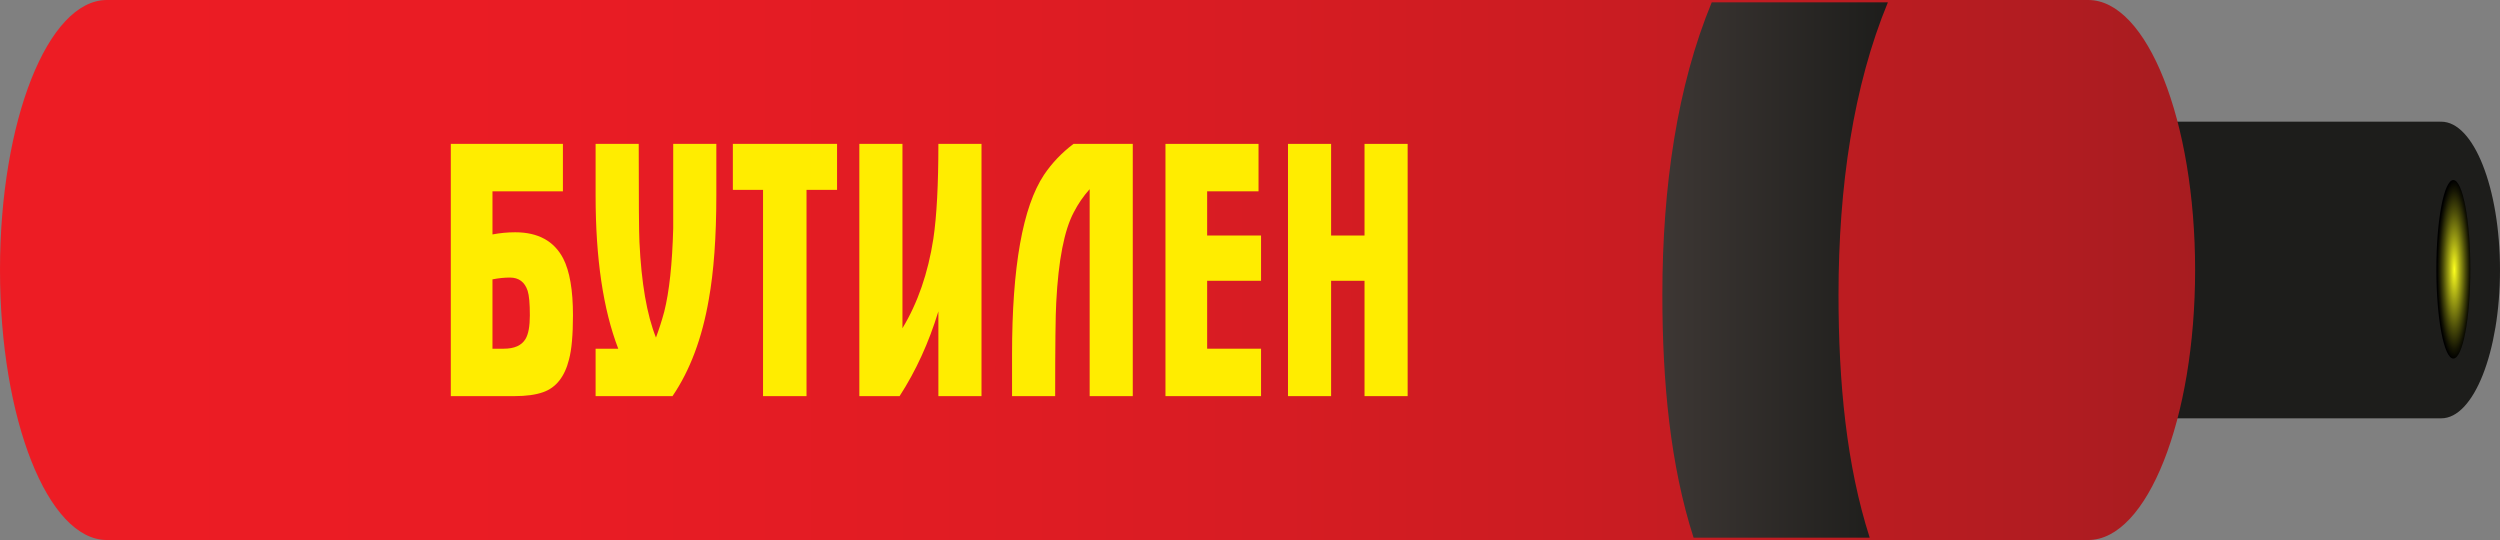
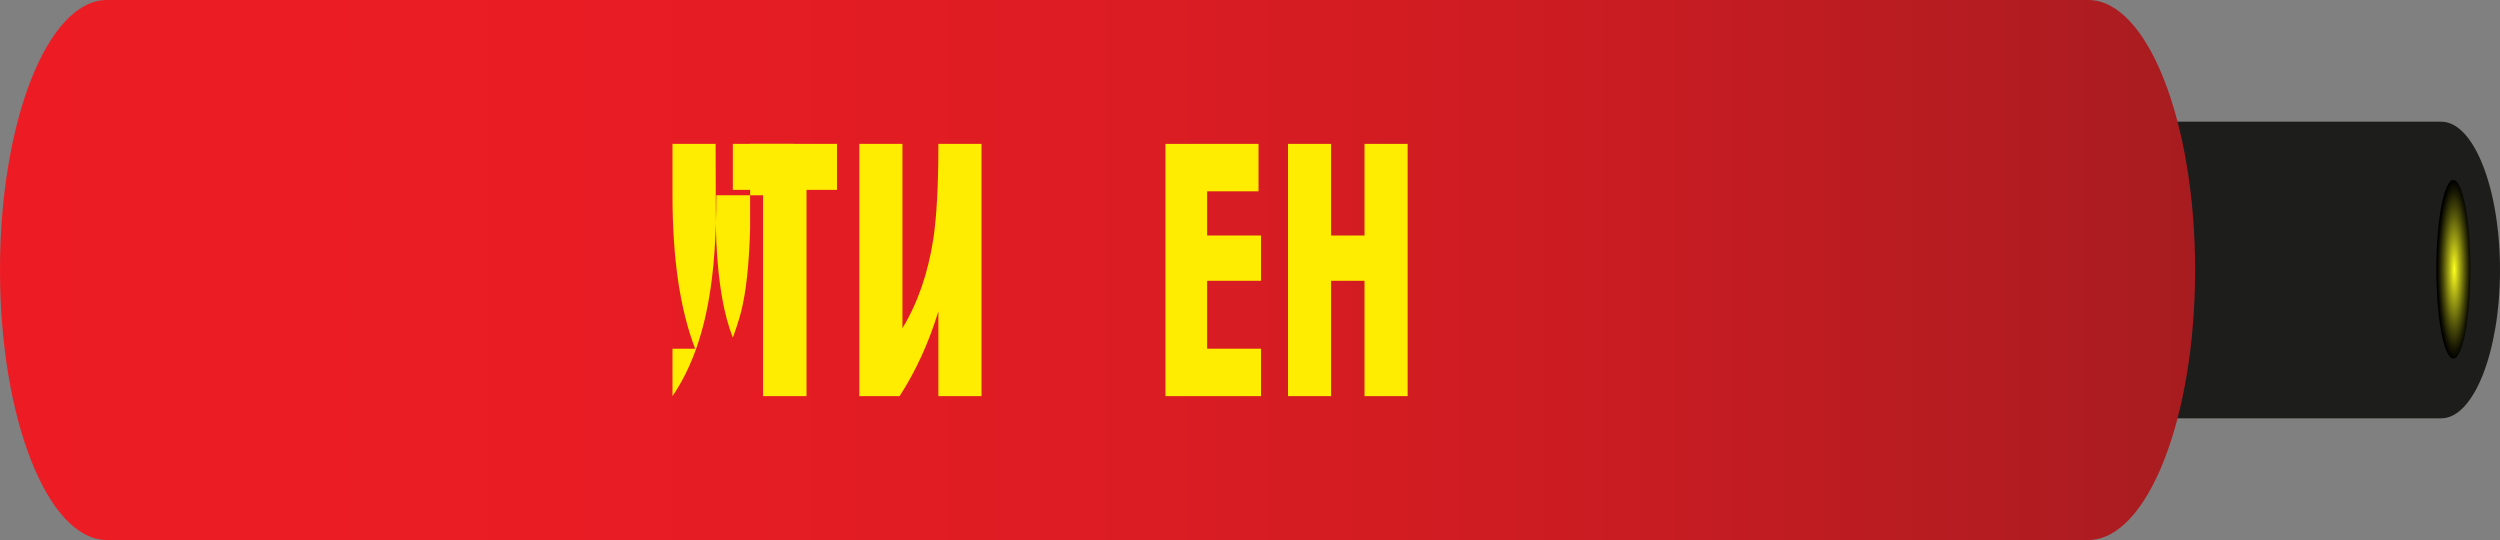
<svg xmlns="http://www.w3.org/2000/svg" version="1.1" id="Слой_1" x="0px" y="0px" width="765.348px" height="165.32px" viewBox="-455.639 -188.426 765.348 165.32" enable-background="new -455.639 -188.426 765.348 165.32" xml:space="preserve">
  <rect x="-455.639" y="-188.426" width="765.348" height="165.32" fill="#808080" stroke="none" />
  <g>
    <path fill="#1D1D1B" d="M291.737-151.17c-0.087,0-0.168,0.006-0.25,0.006v-0.006H176.002l-1.404,0.006   c-0.08,0,1.242-0.006,1.158-0.006c-9.932,0-17.978,20.328-17.978,45.406c0,25.076,8.046,45.403,17.978,45.403   c0.084,0,0.166-0.006,0.246-0.006l-0.604,0.006h116.088v-0.006c0.082,0,0.163,0.006,0.25,0.006   c9.924,0,17.973-20.327,17.973-45.403C309.709-130.842,301.661-151.17,291.737-151.17z" />
    <radialGradient id="SVGID_1_" cx="-732.872" cy="1509.888" r="6.753" gradientTransform="matrix(0 -4.045 -0.771 0 1459.85 -3070.303)" gradientUnits="userSpaceOnUse">
      <stop offset="0" style="stop-color:#FDFF1F" />
      <stop offset="0.327" style="stop-color:#A1A314" />
      <stop offset="0.655" style="stop-color:#4B4C09" />
      <stop offset="0.888" style="stop-color:#151503" />
      <stop offset="1" style="stop-color:#000000" />
    </radialGradient>
    <path fill="url(#SVGID_1_)" d="M295.42-133.303c2.876,0,5.211,12.231,5.211,27.319c0,15.087-2.335,27.322-5.211,27.322   c-2.872,0-5.203-12.235-5.203-27.322S292.548-133.303,295.42-133.303z" />
  </g>
  <linearGradient id="SVGID_2_" gradientUnits="userSpaceOnUse" x1="-281.324" y1="147.545" x2="390.688" y2="147.545" gradientTransform="matrix(1 0 0 -1 -174.315 41.78)">
    <stop offset="0" style="stop-color:#ED1C24" />
    <stop offset="0.254" style="stop-color:#E91C24" />
    <stop offset="0.485" style="stop-color:#DE1C23" />
    <stop offset="0.709" style="stop-color:#CC1C22" />
    <stop offset="0.925" style="stop-color:#B21C21" />
    <stop offset="1" style="stop-color:#A71C20" />
  </linearGradient>
  <path fill="url(#SVGID_2_)" d="M183.649-188.426c-0.156,0-0.305,0.01-0.453,0.01v-0.01h-605.659v0.01  c-0.145,0-0.294-0.01-0.449-0.01c-18.078,0-32.727,37.008-32.727,82.66c0,45.654,14.648,82.66,32.727,82.66  c0.155,0,0.305-0.01,0.449-0.01v0.01h605.659v-0.01c0.148,0,0.297,0.01,0.453,0.01c18.07,0,32.723-37.006,32.723-82.66  C216.372-151.418,201.719-188.426,183.649-188.426z" />
  <g>
-     <path fill="#FFED00" d="M-280.231-91.905c0,6.015-0.404,10.523-1.21,13.529c-1.32,5.281-3.96,8.619-7.92,10.011   c-2.274,0.809-5.208,1.21-8.8,1.21h-19.47v-77.221h34.32v14.521h-21.56v13.199c2.283-0.438,4.603-0.659,6.961-0.659   c6.997,0,11.896,2.678,14.695,8.029C-281.227-105.396-280.231-99.604-280.231-91.905z M-293.432-91.905   c0-3.592-0.223-6.086-0.667-7.479c-0.889-2.712-2.702-4.069-5.442-4.069c-1.703,0-3.48,0.185-5.332,0.55v21.23h3.443   c3.259,0,5.479-0.99,6.665-2.971C-293.876-86.11-293.432-88.531-293.432-91.905z" />
-     <path fill="#FFED00" d="M-236.341-128.644c0,12.688-0.77,23.319-2.31,31.899c-2.054,11.88-5.758,21.744-11.11,29.59h-23.54v-14.52   h6.93c-4.62-12.026-6.93-27.646-6.93-46.86v-15.841h13.2c0,17.234,0.072,27.244,0.22,30.031c0.586,12.539,2.272,22.293,5.06,29.26   c0.952-2.565,1.796-5.207,2.53-7.92c1.54-6.086,2.456-14.593,2.75-25.521c0-1.026,0-9.643,0-25.852h13.2V-128.644L-236.341-128.644   z" />
+     <path fill="#FFED00" d="M-236.341-128.644c0,12.688-0.77,23.319-2.31,31.899c-2.054,11.88-5.758,21.744-11.11,29.59v-14.52   h6.93c-4.62-12.026-6.93-27.646-6.93-46.86v-15.841h13.2c0,17.234,0.072,27.244,0.22,30.031c0.586,12.539,2.272,22.293,5.06,29.26   c0.952-2.565,1.796-5.207,2.53-7.92c1.54-6.086,2.456-14.593,2.75-25.521c0-1.026,0-9.643,0-25.852h13.2V-128.644L-236.341-128.644   z" />
    <path fill="#FFED00" d="M-199.382-130.295h-9.35v63.141h-13.31v-63.141h-9.24v-14.08h31.9V-130.295L-199.382-130.295z" />
    <path fill="#FFED00" d="M-155.162-67.155h-13.2v-25.96c-2.934,9.608-6.894,18.261-11.88,25.96h-12.32v-77.221h13.2v56.431   c4.692-7.771,7.846-16.901,9.46-27.39c1.026-6.893,1.54-16.572,1.54-29.041h13.2V-67.155z" />
-     <path fill="#FFED00" d="M-108.853-67.155h-13.2v-63.358c-1.908,2.127-3.52,4.473-4.84,7.039c-2.934,5.5-4.73,14.704-5.39,27.609   c-0.22,3.739-0.33,13.311-0.33,28.71h-13.2v-12.76c0-26.84,3.262-45.172,9.79-55c2.42-3.592,5.426-6.746,9.02-9.461h18.15V-67.155z   " />
    <path fill="#FFED00" d="M-69.583-67.155h-29.26v-77.221h28.49v14.521h-15.73v13.529h16.5v13.859h-16.5v20.791h16.5V-67.155z" />
    <path fill="#FFED00" d="M-24.705-67.155h-13.2v-35.311h-10.23v35.311h-13.2v-77.221h13.2v28.051h10.23v-28.051h13.2V-67.155z" />
  </g>
  <linearGradient id="SVGID_3_" gradientUnits="userSpaceOnUse" x1="227.591" y1="147.545" x2="296.633" y2="147.545" gradientTransform="matrix(1 0 0 -1 -174.315 41.78)">
    <stop offset="0" style="stop-color:#3D3734" />
    <stop offset="1" style="stop-color:#1D1D1B" />
  </linearGradient>
-   <path fill="url(#SVGID_3_)" d="M116.752-23.821c-7.118-22.179-9.549-47.48-9.549-74.343c0-33.223,4.569-64.057,15.115-89.547H68.394  c-10.546,25.49-15.118,56.324-15.118,89.547c0,26.863,2.438,52.164,9.557,74.343H116.752z" />
</svg>